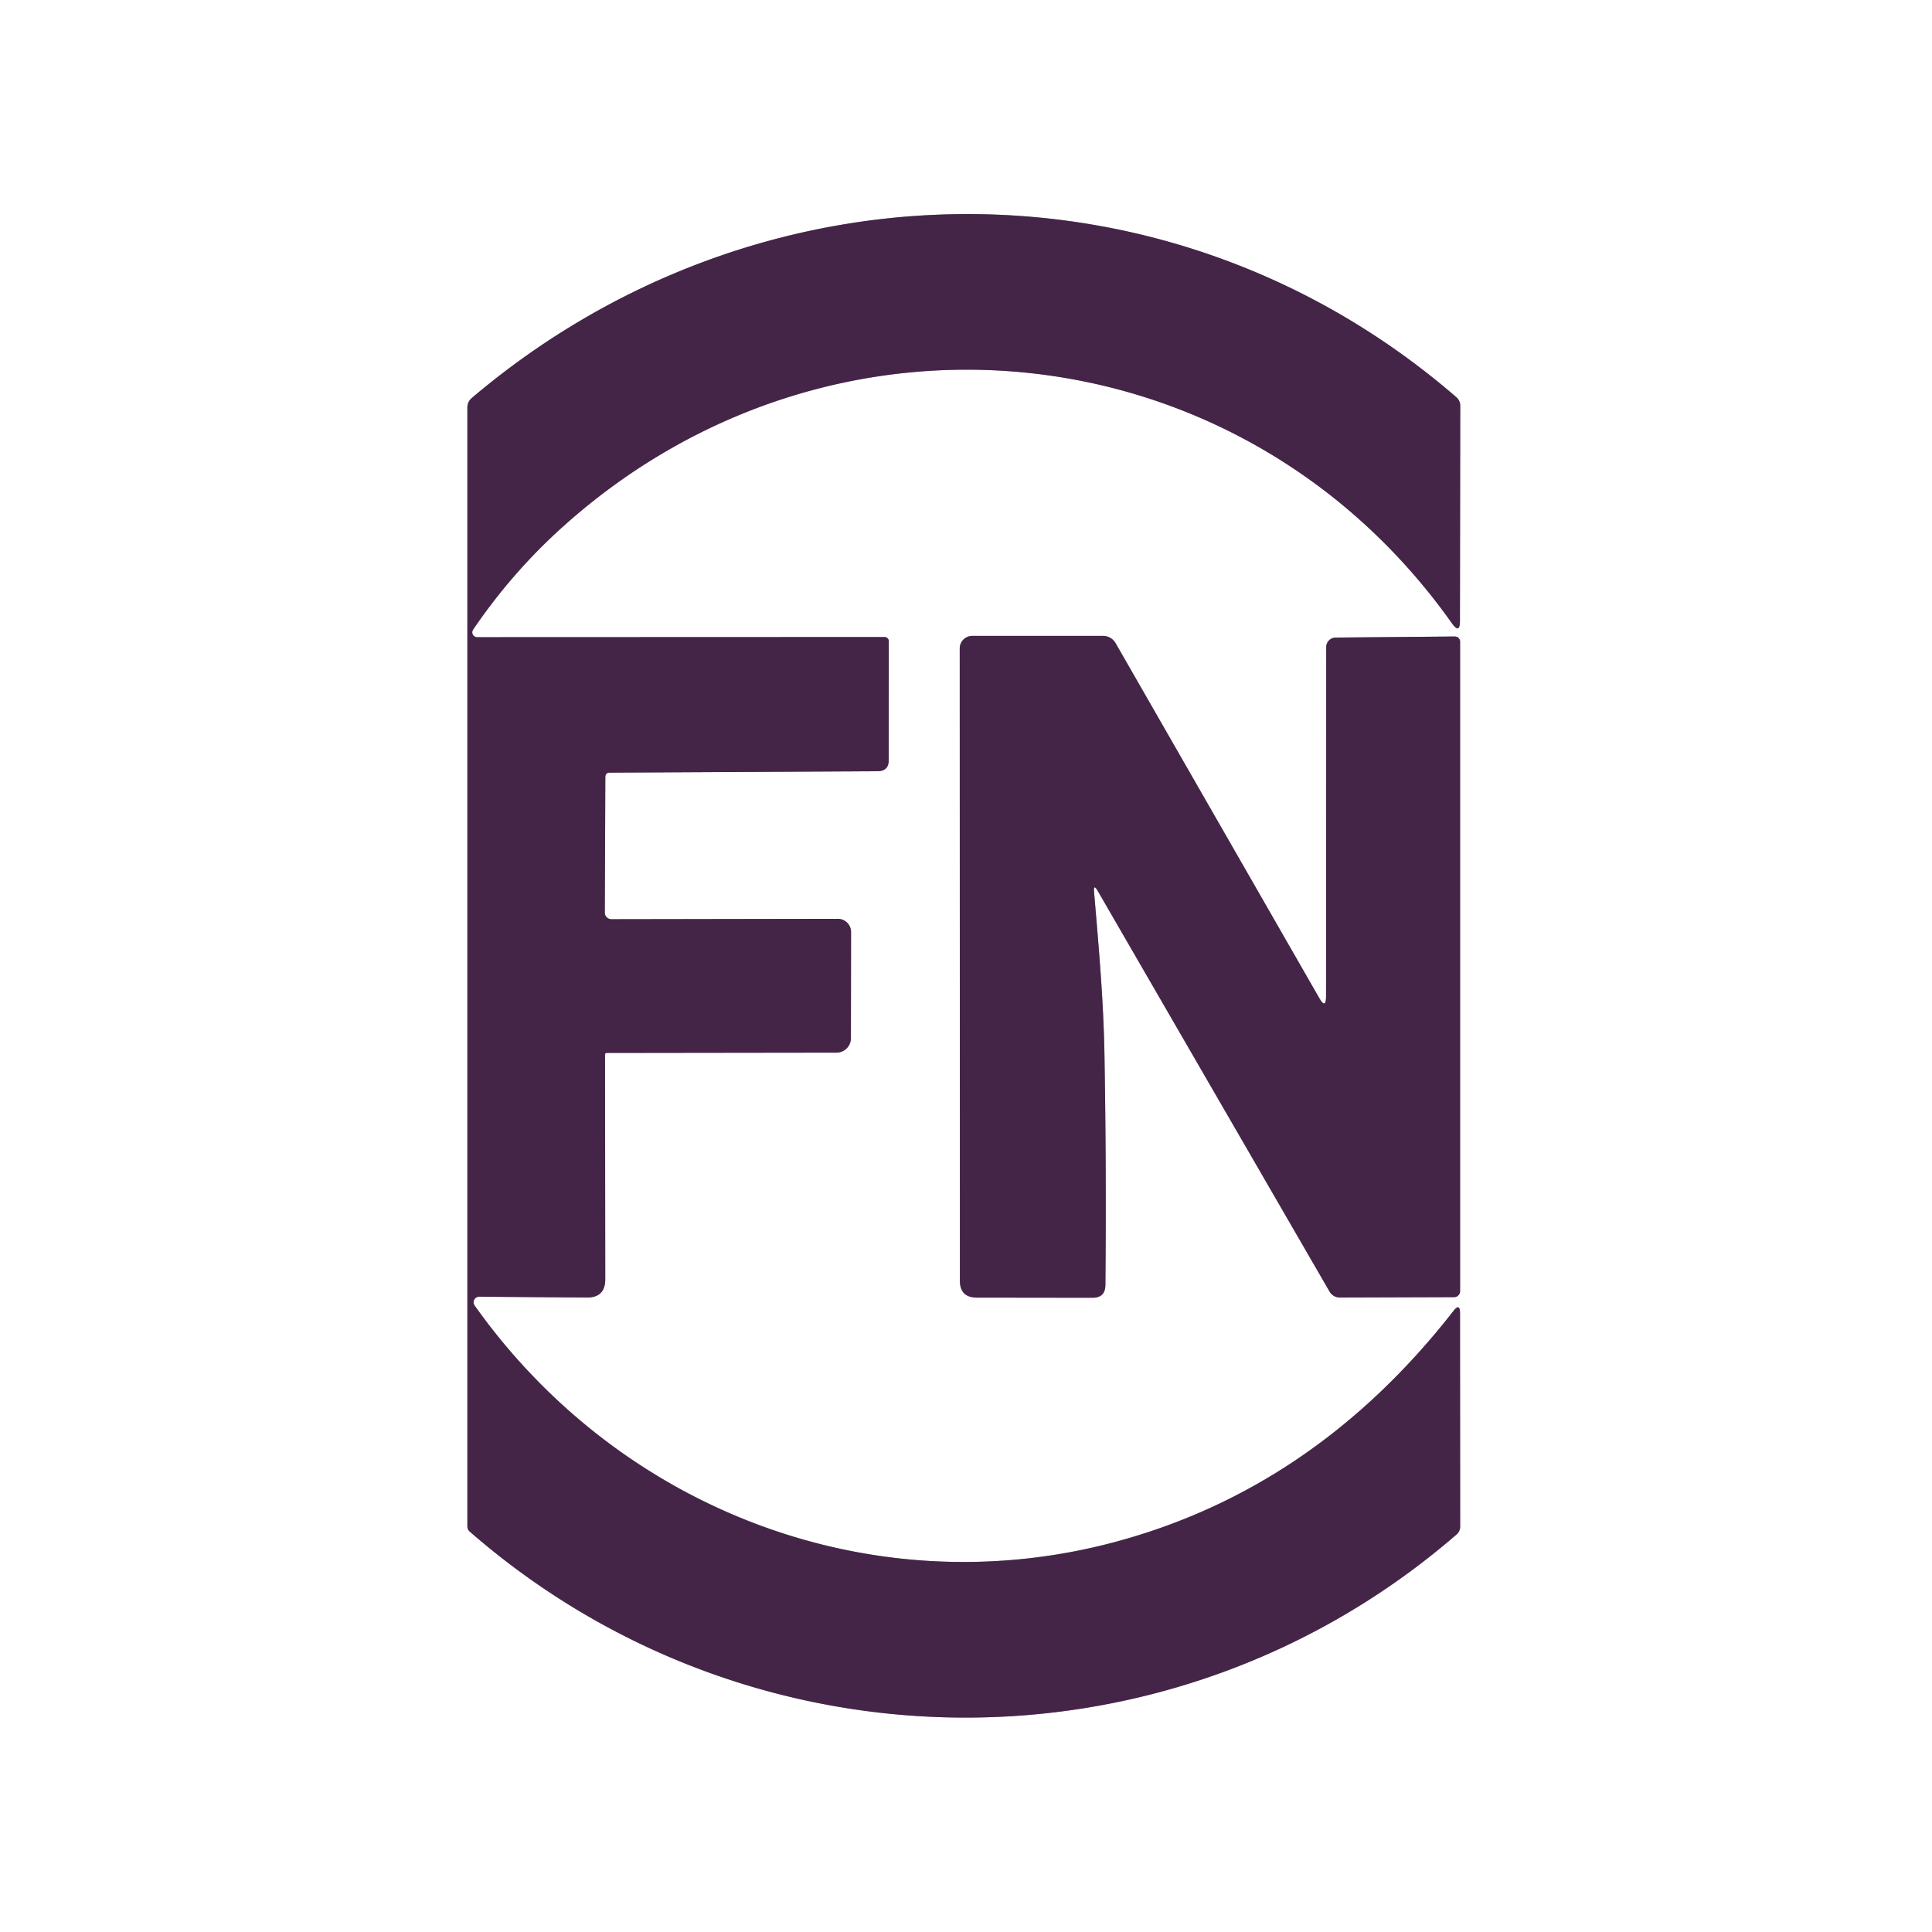
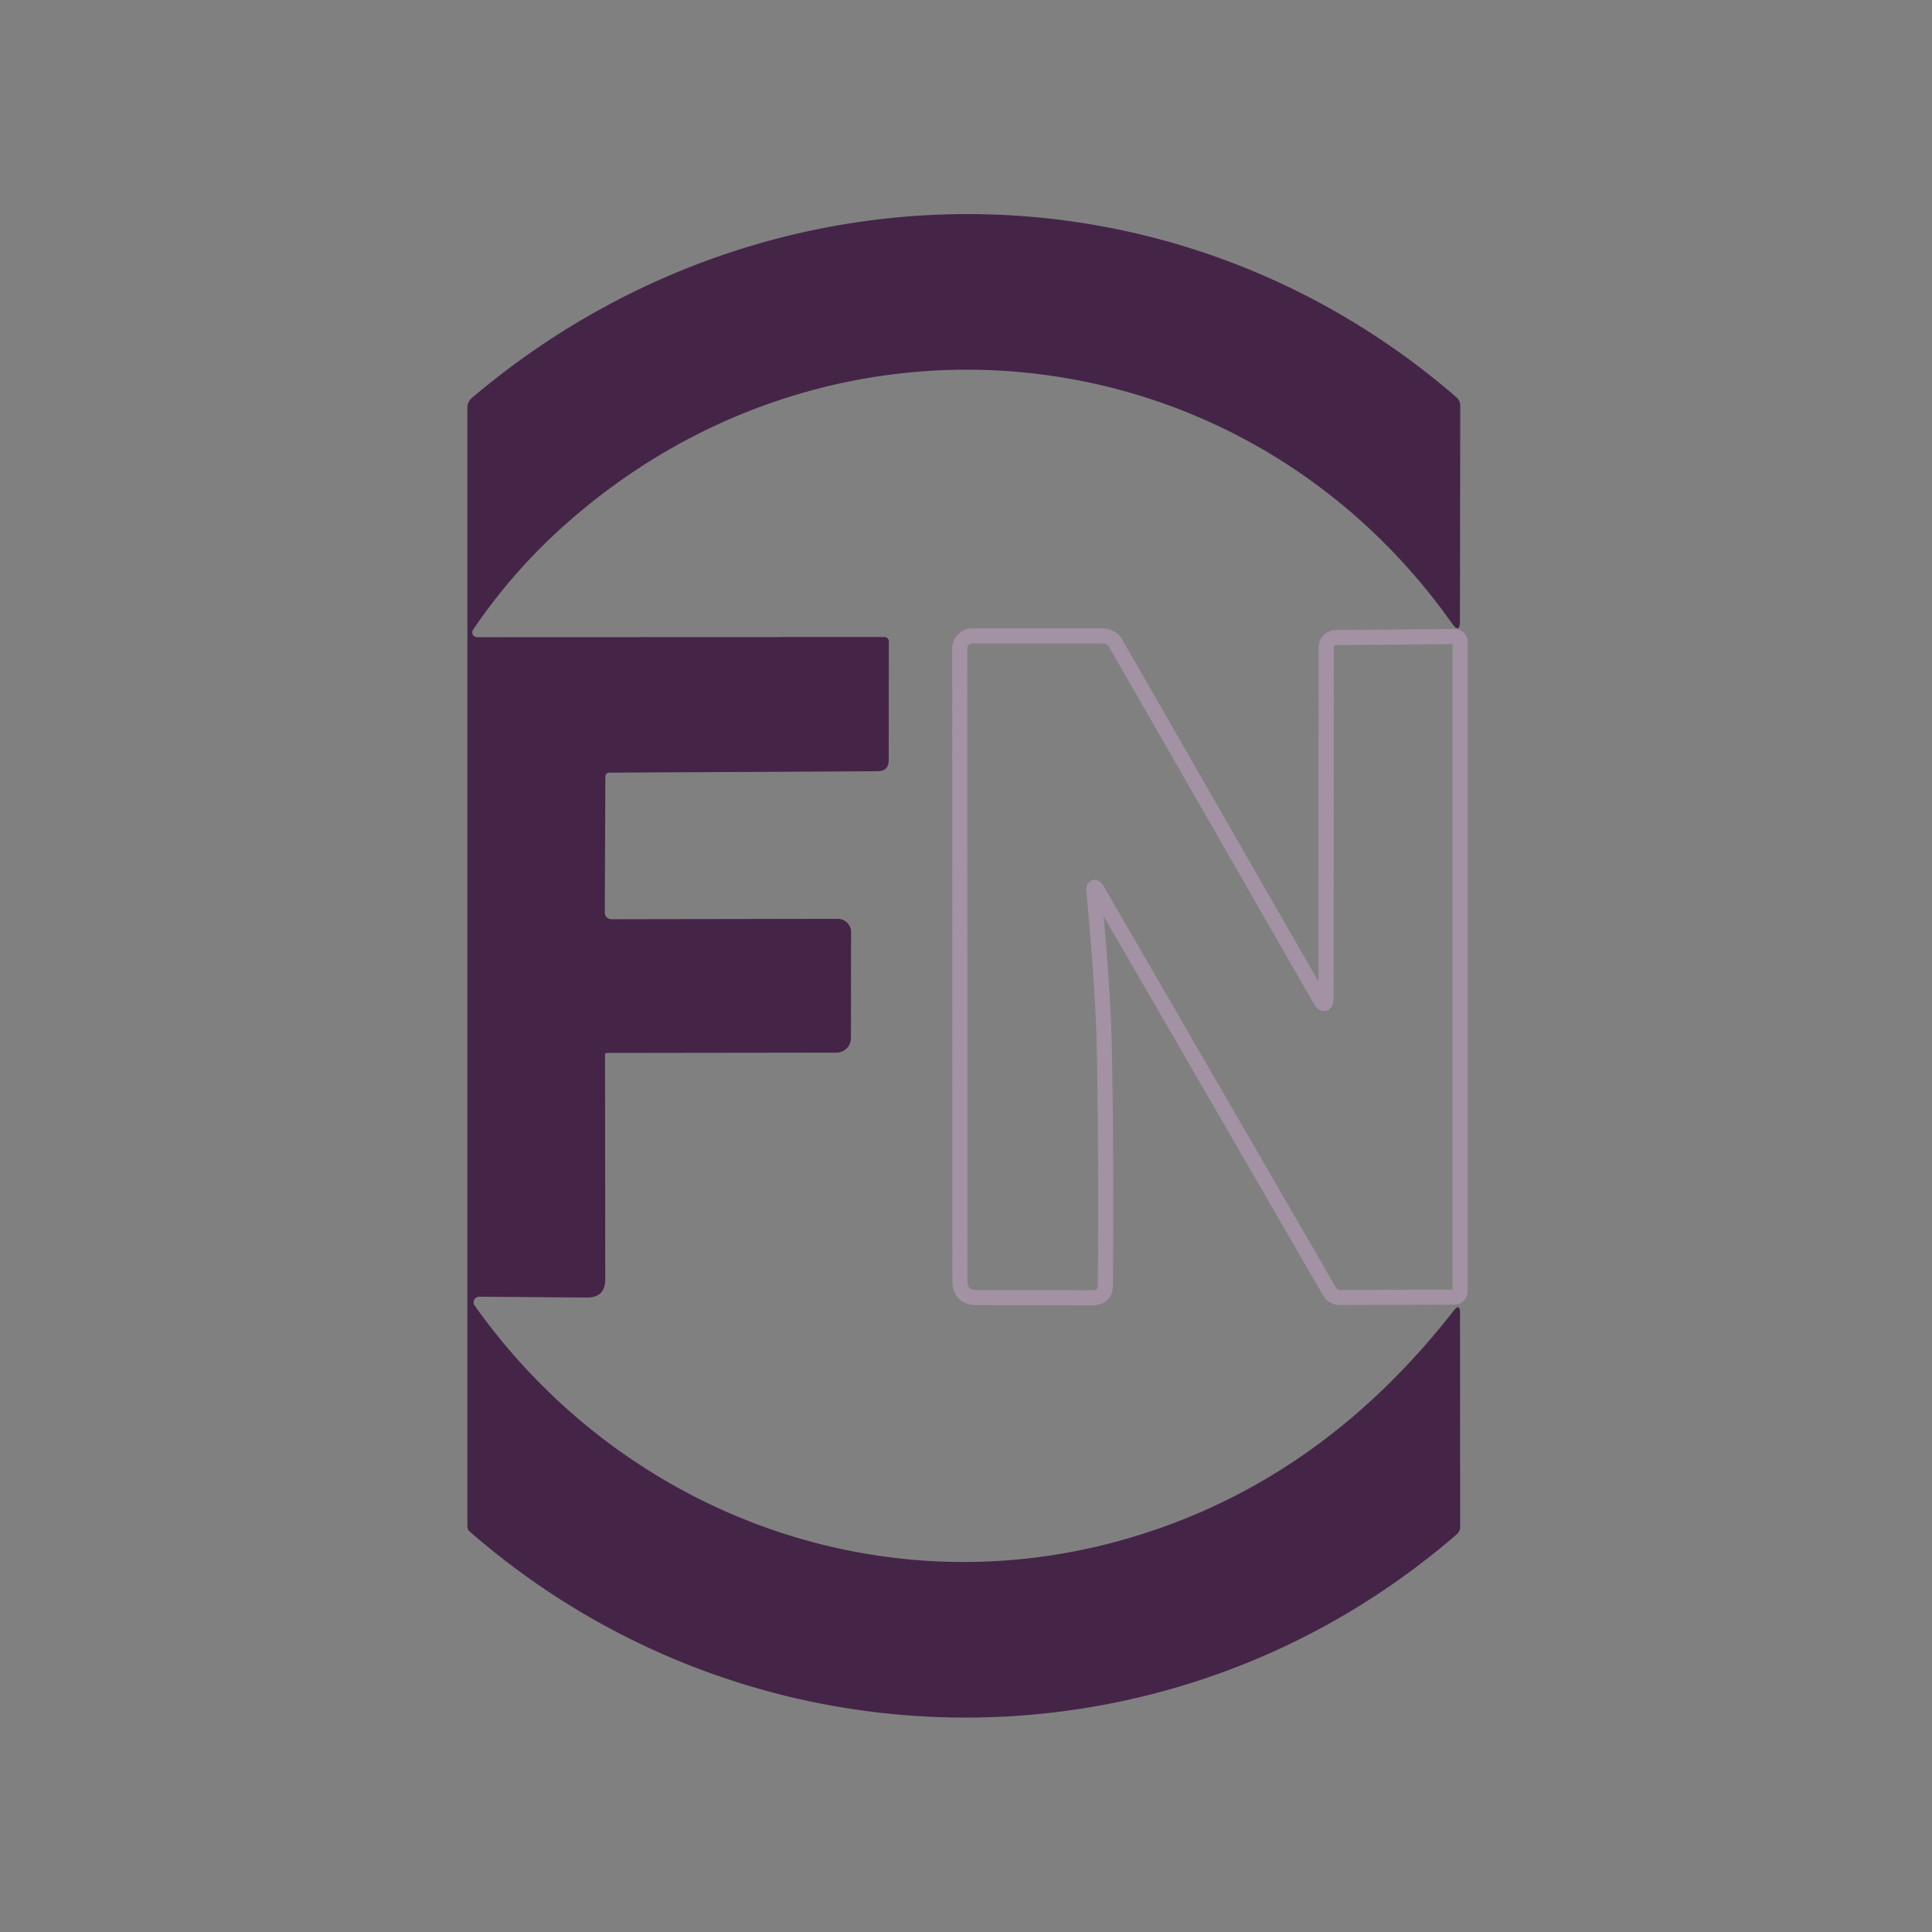
<svg xmlns="http://www.w3.org/2000/svg" version="1.1" viewBox="0.00 0.00 256.00 256.00">
  <rect x="0.00" y="0.00" width="256.00" height="256.00" fill="#808080" stroke="none" />
  <g stroke-width="2.00" fill="none" stroke-linecap="butt">
-     <path stroke="#a292a3" vector-effect="non-scaling-stroke" d="   M 80.78 102.38   L 116.29 102.19   Q 117.76 102.18 117.76 100.71   L 117.77 84.97   A 0.56 0.55 90.0 0 0 117.22 84.41   L 63.22 84.43   A 0.64 0.64 0.0 0 1 62.69 83.43   Q 67.87 75.79 74.74 69.65   C 110.49 37.68 164.65 43.43 192.39 82.59   Q 193.45 84.08 193.45 82.26   L 193.49 53.76   A 1.50 1.49 20.4 0 0 192.96 52.62   C 155.12 19.89 100.34 20.64 62.50 52.75   A 1.64 1.63 -20.4 0 0 61.93 53.99   L 61.93 202.25   A 0.93 0.90 -70.0 0 0 62.24 202.94   C 99.58 235.50 155.28 235.99 193.02 203.31   A 1.36 1.33 69.9 0 0 193.48 202.29   L 193.46 174.01   Q 193.46 172.60 192.59 173.71   Q 174.26 197.20 147.79 204.31   C 115.59 212.95 82.08 200.03 62.89 172.99   A 0.74 0.74 0.0 0 1 63.50 171.82   L 77.75 171.93   Q 80.20 171.95 80.20 169.50   L 80.17 139.74   A 0.23 0.22 0.0 0 1 80.40 139.52   L 110.84 139.48   A 1.92 1.92 0.0 0 0 112.75 137.56   L 112.77 123.51   A 1.76 1.75 0.2 0 0 111.01 121.75   L 81.01 121.80   A 0.87 0.87 0.0 0 1 80.14 120.93   L 80.21 102.97   Q 80.21 102.39 80.78 102.38" />
    <path stroke="#a292a3" vector-effect="non-scaling-stroke" d="   M 144.97 118.21   Q 144.87 117.04 145.46 118.06   L 176.18 171.15   A 1.58 1.56 -14.8 0 0 177.54 171.93   L 192.67 171.88   A 0.80 0.80 0.0 0 0 193.47 171.08   L 193.47 85.03   A 0.69 0.69 0.0 0 0 192.78 84.34   L 176.99 84.48   A 1.28 1.27 89.8 0 0 175.73 85.76   L 175.71 131.99   Q 175.70 133.81 174.80 132.23   L 147.82 85.22   A 1.92 1.91 -14.9 0 0 146.16 84.26   L 128.83 84.26   A 1.66 1.66 0.0 0 0 127.17 85.92   L 127.19 169.69   Q 127.19 171.93 129.44 171.94   L 144.76 171.96   Q 146.46 171.96 146.47 170.26   Q 146.61 155.17 146.35 139.94   C 146.23 132.58 145.58 125.40 144.97 118.21" />
  </g>
-   <path fill="#ffffff" d="   M 0.00 0.00   L 256.00 0.00   L 256.00 256.00   L 0.00 256.00   L 0.00 0.00   Z   M 80.78 102.38   L 116.29 102.19   Q 117.76 102.18 117.76 100.71   L 117.77 84.97   A 0.56 0.55 90.0 0 0 117.22 84.41   L 63.22 84.43   A 0.64 0.64 0.0 0 1 62.69 83.43   Q 67.87 75.79 74.74 69.65   C 110.49 37.68 164.65 43.43 192.39 82.59   Q 193.45 84.08 193.45 82.26   L 193.49 53.76   A 1.50 1.49 20.4 0 0 192.96 52.62   C 155.12 19.89 100.34 20.64 62.50 52.75   A 1.64 1.63 -20.4 0 0 61.93 53.99   L 61.93 202.25   A 0.93 0.90 -70.0 0 0 62.24 202.94   C 99.58 235.50 155.28 235.99 193.02 203.31   A 1.36 1.33 69.9 0 0 193.48 202.29   L 193.46 174.01   Q 193.46 172.60 192.59 173.71   Q 174.26 197.20 147.79 204.31   C 115.59 212.95 82.08 200.03 62.89 172.99   A 0.74 0.74 0.0 0 1 63.50 171.82   L 77.75 171.93   Q 80.20 171.95 80.20 169.50   L 80.17 139.74   A 0.23 0.22 0.0 0 1 80.40 139.52   L 110.84 139.48   A 1.92 1.92 0.0 0 0 112.75 137.56   L 112.77 123.51   A 1.76 1.75 0.2 0 0 111.01 121.75   L 81.01 121.80   A 0.87 0.87 0.0 0 1 80.14 120.93   L 80.21 102.97   Q 80.21 102.39 80.78 102.38   Z   M 144.97 118.21   Q 144.87 117.04 145.46 118.06   L 176.18 171.15   A 1.58 1.56 -14.8 0 0 177.54 171.93   L 192.67 171.88   A 0.80 0.80 0.0 0 0 193.47 171.08   L 193.47 85.03   A 0.69 0.69 0.0 0 0 192.78 84.34   L 176.99 84.48   A 1.28 1.27 89.8 0 0 175.73 85.76   L 175.71 131.99   Q 175.70 133.81 174.80 132.23   L 147.82 85.22   A 1.92 1.91 -14.9 0 0 146.16 84.26   L 128.83 84.26   A 1.66 1.66 0.0 0 0 127.17 85.92   L 127.19 169.69   Q 127.19 171.93 129.44 171.94   L 144.76 171.96   Q 146.46 171.96 146.47 170.26   Q 146.61 155.17 146.35 139.94   C 146.23 132.58 145.58 125.40 144.97 118.21   Z" />
  <path fill="#442547" d="   M 80.21 102.97   L 80.14 120.93   A 0.87 0.87 0.0 0 0 81.01 121.80   L 111.01 121.75   A 1.76 1.75 0.2 0 1 112.77 123.51   L 112.75 137.56   A 1.92 1.92 0.0 0 1 110.84 139.48   L 80.40 139.52   A 0.23 0.22 -0.0 0 0 80.17 139.74   L 80.20 169.50   Q 80.20 171.95 77.75 171.93   L 63.50 171.82   A 0.74 0.74 0.0 0 0 62.89 172.99   C 82.08 200.03 115.59 212.95 147.79 204.31   Q 174.26 197.20 192.59 173.71   Q 193.46 172.60 193.46 174.01   L 193.48 202.29   A 1.36 1.33 69.9 0 1 193.02 203.31   C 155.28 235.99 99.58 235.50 62.24 202.94   A 0.93 0.90 -70.0 0 1 61.93 202.25   L 61.93 53.99   A 1.64 1.63 -20.4 0 1 62.50 52.75   C 100.34 20.64 155.12 19.89 192.96 52.62   A 1.50 1.49 20.4 0 1 193.49 53.76   L 193.45 82.26   Q 193.45 84.08 192.39 82.59   C 164.65 43.43 110.49 37.68 74.74 69.65   Q 67.87 75.79 62.69 83.43   A 0.64 0.64 0.0 0 0 63.22 84.43   L 117.22 84.41   A 0.56 0.55 -90.0 0 1 117.77 84.97   L 117.76 100.71   Q 117.76 102.18 116.29 102.19   L 80.78 102.38   Q 80.21 102.39 80.21 102.97   Z" />
-   <path fill="#442547" d="   M 144.97 118.21   C 145.58 125.40 146.23 132.58 146.35 139.94   Q 146.61 155.17 146.47 170.26   Q 146.46 171.96 144.76 171.96   L 129.44 171.94   Q 127.19 171.93 127.19 169.69   L 127.17 85.92   A 1.66 1.66 0.0 0 1 128.83 84.26   L 146.16 84.26   A 1.92 1.91 -14.9 0 1 147.82 85.22   L 174.80 132.23   Q 175.70 133.81 175.71 131.99   L 175.73 85.76   A 1.28 1.27 89.8 0 1 176.99 84.48   L 192.78 84.34   A 0.69 0.69 0.0 0 1 193.47 85.03   L 193.47 171.08   A 0.80 0.80 0.0 0 1 192.67 171.88   L 177.54 171.93   A 1.58 1.56 -14.8 0 1 176.18 171.15   L 145.46 118.06   Q 144.87 117.04 144.97 118.21   Z" />
</svg>